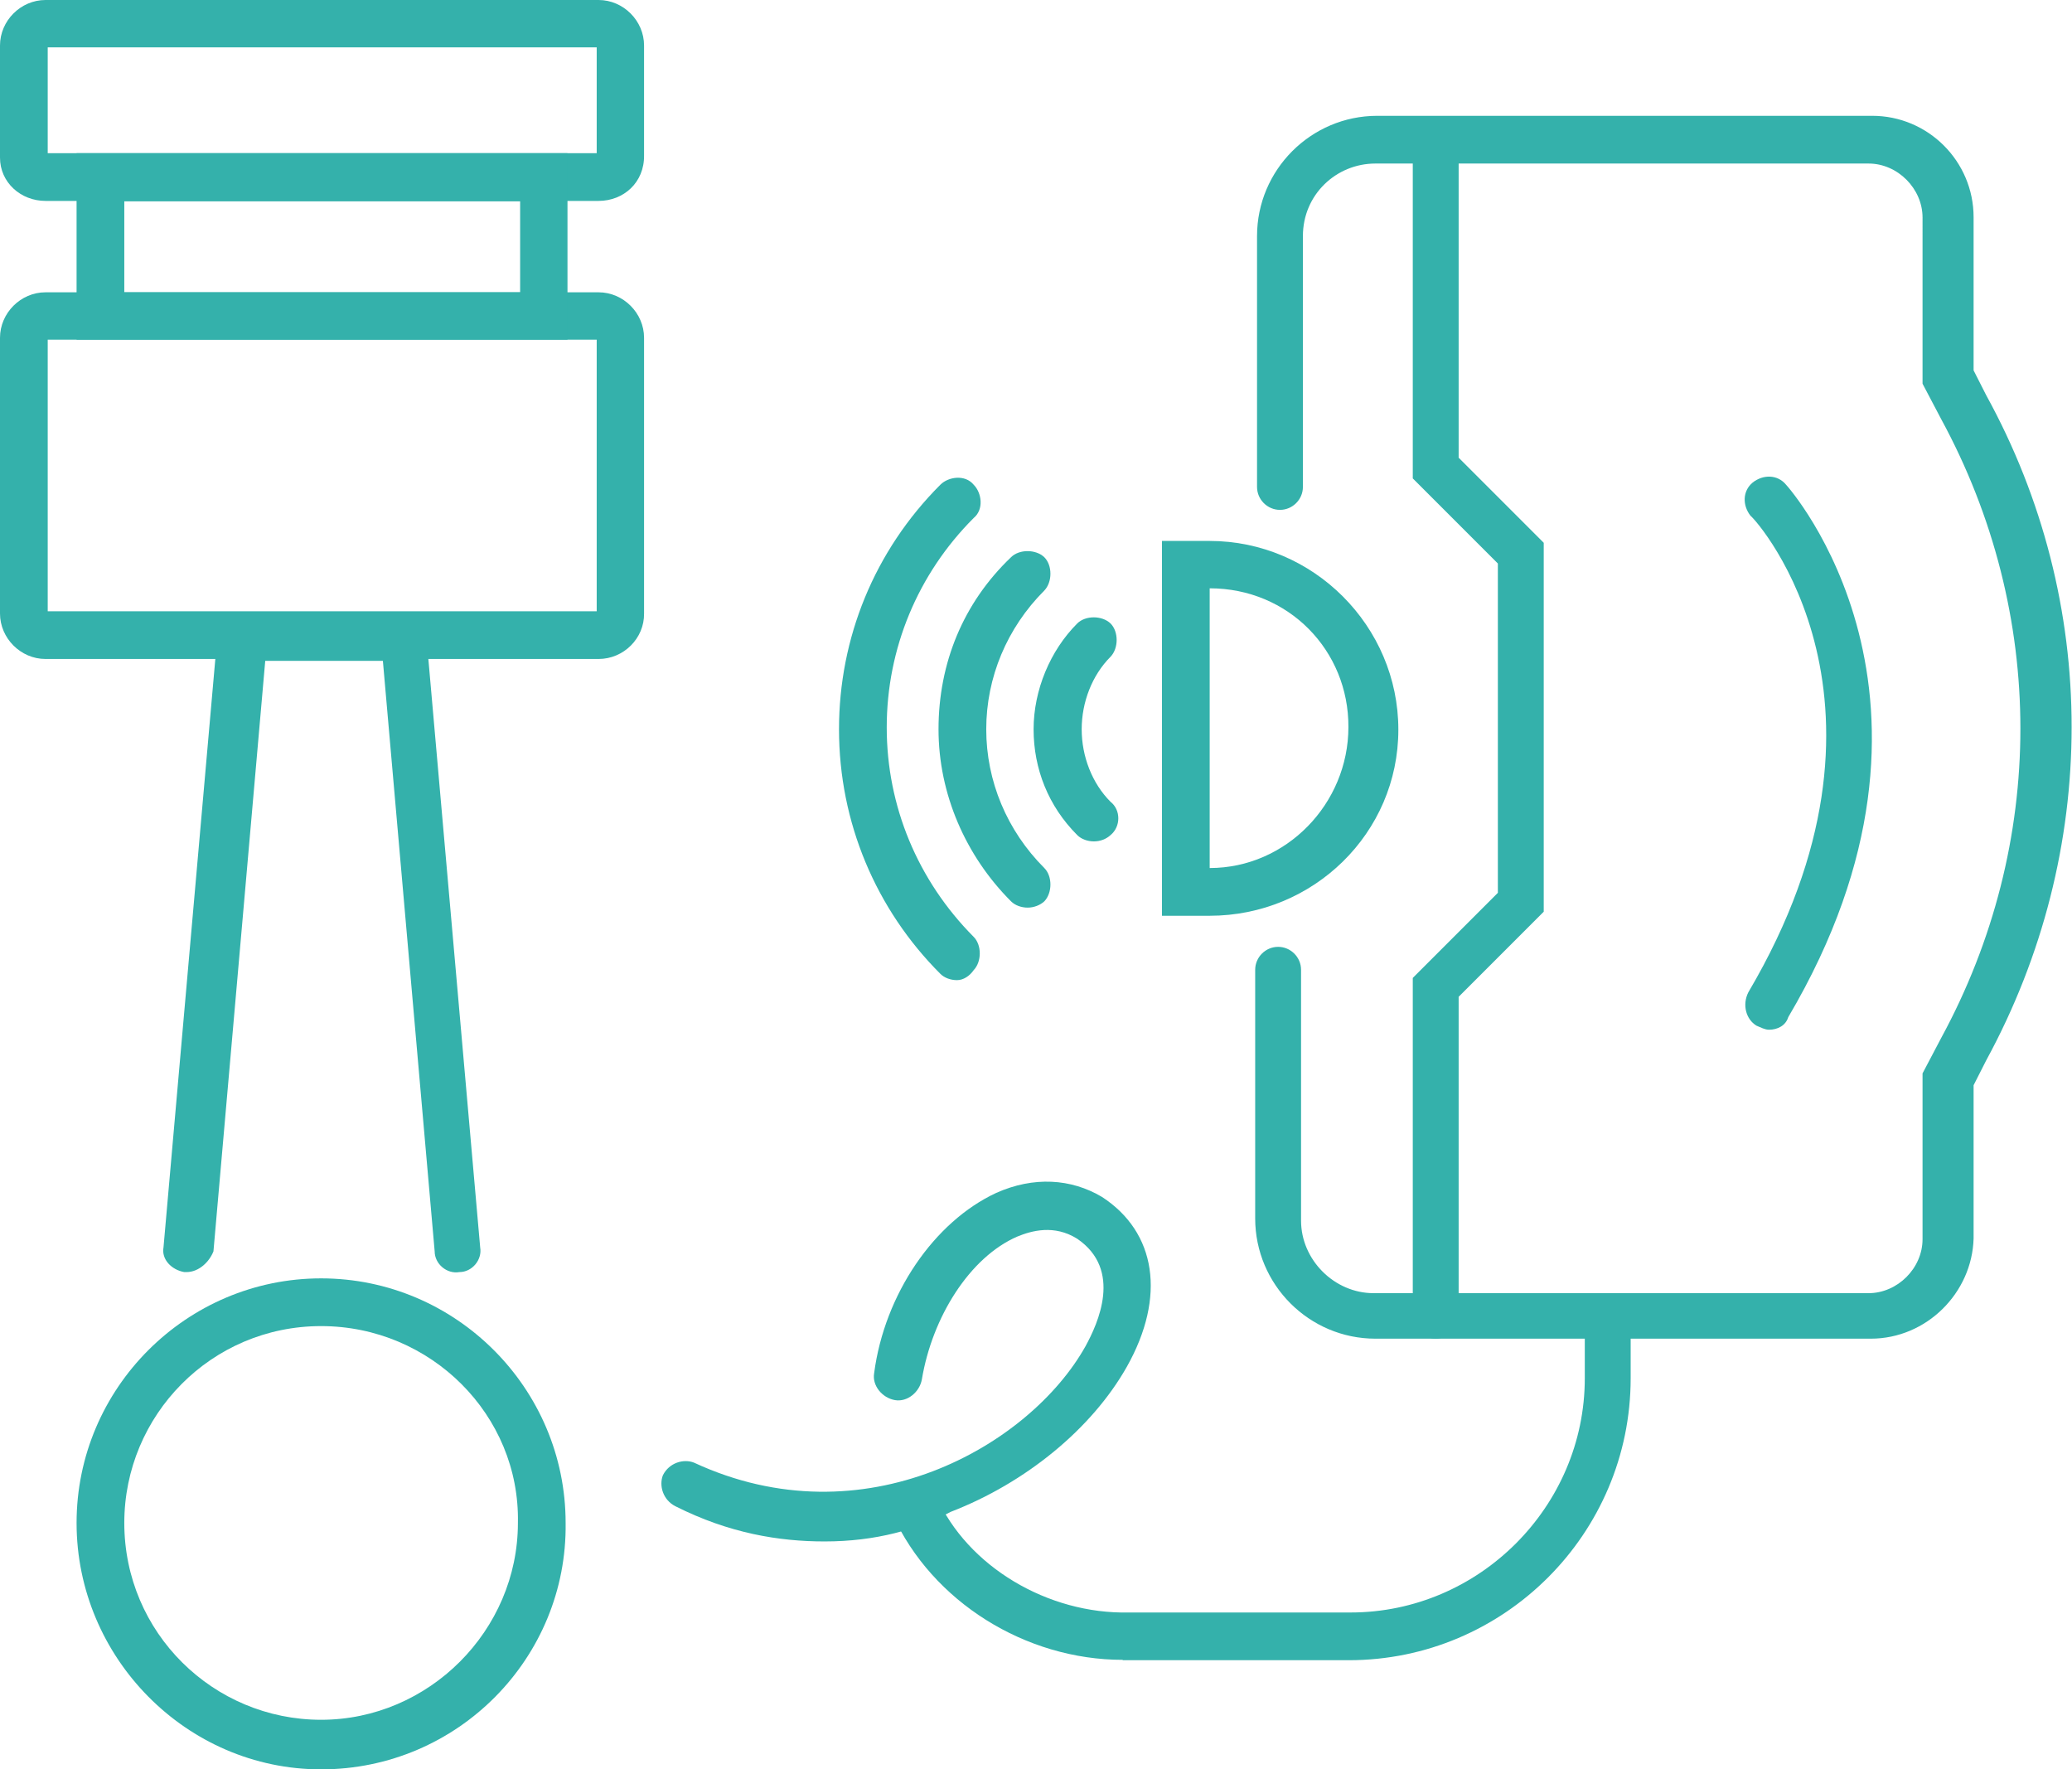
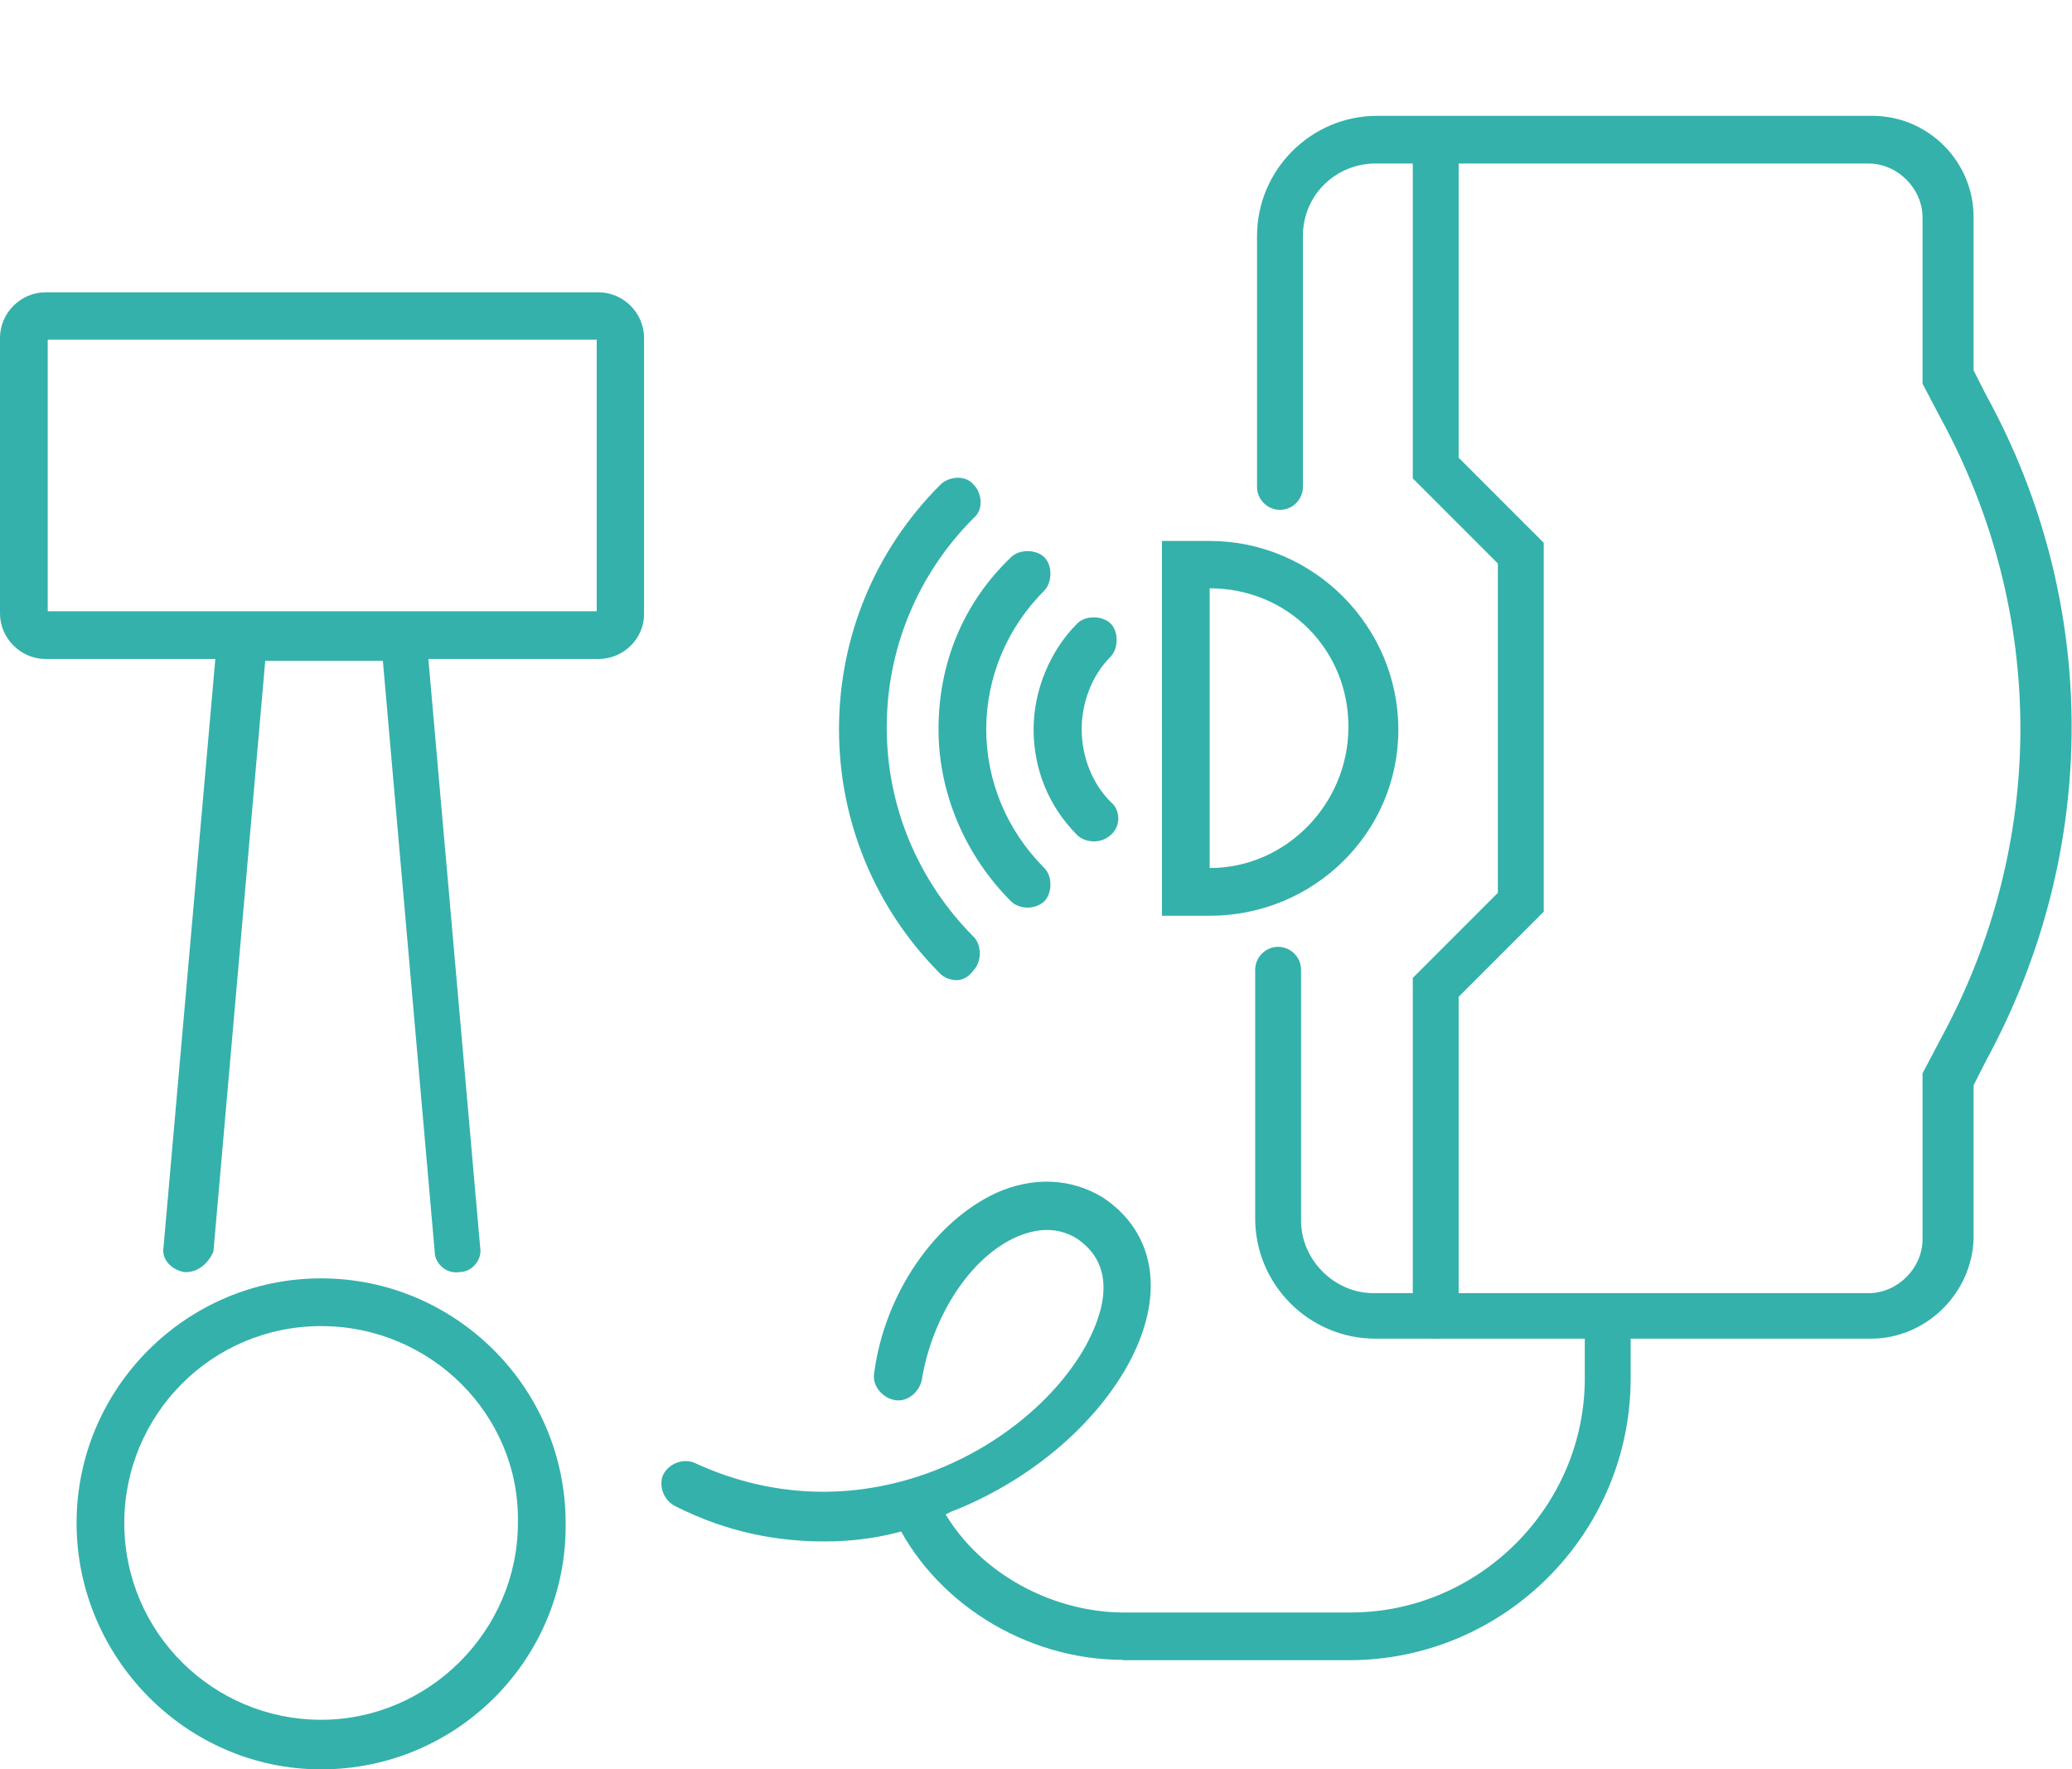
<svg xmlns="http://www.w3.org/2000/svg" version="1.1" id="Layer_1" x="0px" y="0px" viewBox="0 0 560.1 478.2" style="enable-background:new 0 0 560.1 478.2;" xml:space="preserve">
  <style type="text/css">
	.st0{fill:#34B1AB;}
</style>
  <g>
    <path class="st0" d="M161.8,178.1H12.3c-6.7,0-12.3-5.6-12.3-12.3V91.3C0,84.6,5.6,79,12.3,79h149.5c6.7,0,12.3,5.6,12.3,12.3v74.5   C174.2,172.5,168.6,178.1,161.8,178.1L161.8,178.1z M12.9,165.2h148.4l0-73.4H12.9L12.9,165.2z" />
-     <path class="st0" d="M161.8,54.3H12.3C5.6,54.3,0,49.3,0,42.6V12.3C0,5.6,5.6,0,12.3,0h149.5c6.7,0,12.3,5.6,12.3,12.3V42   C174.2,49.3,168.6,54.3,161.8,54.3z M12.9,41.4h148.4l0-28.6H12.9L12.9,41.4z" />
-     <path class="st0" d="M153.4,91.8H20.7V41.4h132.7V91.8z M33.6,79h107l0-24.6h-107L33.6,79z" />
    <path class="st0" d="M86.8,478.2c-36.4,0-66.1-30.2-66.1-66.6c0-36.4,29.7-66.1,66.1-66.1c36.4,0,66.1,29.7,66.1,66.1   C153.4,448,123.8,478.2,86.8,478.2z M86.8,358.4c-29.7,0-53.2,24.1-53.2,53.2c0,29.7,24.1,53.2,53.2,53.2s53.2-24.1,53.2-53.2   C140.6,382.5,116.5,358.4,86.8,358.4z" />
    <path class="st0" d="M50.4,343.8h-0.6c-3.4-0.6-6.2-3.4-5.6-6.7l15.1-171.4h55.4l15.1,171.4c0.6,3.4-2.2,6.7-5.6,6.7   c-3.4,0.6-6.7-2.2-6.7-5.6l-14-159.6H71.7l-14,159.6C56.6,341,53.8,343.8,50.4,343.8L50.4,343.8z" />
    <path class="st0" d="M388.1,361.8c-3.4,0-6.2-2.8-6.2-6.2l0-91.3l23-23l0-89l-23-23l0-91.3c0-3.4,2.8-6.2,6.2-6.2s6.2,2.8,6.2,6.2   v85.7l23,23v99.7l-23,23V355C394.2,359,391.4,361.8,388.1,361.8L388.1,361.8z" />
    <path class="st0" d="M505.7,361.8H371.8c-17.9,0-32.5-14.6-32.5-32.5v-67.2c0-3.4,2.8-6.2,6.2-6.2s6.2,2.8,6.2,6.2v67.8   c0,10.6,9,19.6,19.6,19.6h133.8c7.8,0,14.6-6.7,14.6-14.6v-44.8l5-9.5c28.6-52.6,28.6-114.8,0-167.4l-5-9.5V58.8   c0-7.8-6.7-14.6-14.6-14.6l-133.3,0c-10.6,0-19.6,8.4-19.6,19.6v67.8c0,3.4-2.8,6.2-6.2,6.2s-6.2-2.8-6.2-6.2l0-67.8   c0-17.9,14.6-32.5,32.5-32.5h133.8c15.1,0,27.4,12.3,27.4,27.4v41.4l3.4,6.7c30.8,56,30.8,123.2,0,179.8l-3.4,6.7v41.4   C533.1,349.4,520.8,361.8,505.7,361.8L505.7,361.8z" />
    <path class="st0" d="M327,247.5h-12.9V146.2H327c28,0,51,23,51,51S355,247.5,327,247.5L327,247.5z M327,159v75.6   c20.7,0,37.5-17.4,37.5-38.1C364.6,175.8,348.3,159,327,159L327,159z" />
    <path class="st0" d="M295.7,227.4c-1.7,0-3.4-0.6-4.5-1.7c-7.8-7.8-11.8-17.9-11.8-28.6c0-10.6,4.5-21.3,11.8-28.6   c2.2-2.2,6.7-2.2,9,0c2.2,2.2,2.2,6.7,0,9c-5,5-7.8,12.3-7.8,19.6s2.8,14.6,7.8,19.6c2.8,2.2,2.8,6.7,0,9   C299,226.8,297.4,227.4,295.7,227.4L295.7,227.4z" />
    <path class="st0" d="M277.8,245.3c-1.7,0-3.4-0.6-4.5-1.7c-12.3-12.3-19.6-29.1-19.6-46.5c0-17.9,6.7-34.2,19.6-46.5   c2.2-2.2,6.7-2.2,9,0c2.2,2.2,2.2,6.7,0,9c-10.1,10.1-15.7,23.5-15.7,37.5s5.6,27.4,15.7,37.5c2.2,2.2,2.2,6.7,0,9   C281.1,244.7,279.4,245.3,277.8,245.3L277.8,245.3z" />
    <path class="st0" d="M258.7,264.9c-1.7,0-3.4-0.6-4.5-1.7c-17.4-17.4-27.4-40.9-27.4-66.1c0-24.6,9.5-48.2,27.4-66.1   c2.2-2.2,6.7-2.8,9,0c2.2,2.2,2.8,6.7,0,9c-15.1,15.1-23.5,35.3-23.5,56.6c0,21.3,8.4,41.4,23.5,56.6c2.2,2.2,2.2,6.7,0,9   C262.1,263.8,260.4,264.9,258.7,264.9L258.7,264.9z" />
-     <path class="st0" d="M478.2,278.3c-1.1,0-2.2-0.6-3.4-1.1c-2.8-1.7-3.9-5.6-2.2-9c45.9-77.8,2.8-127.1,0.6-128.8   c-2.2-2.8-2.2-6.7,0.6-9c2.8-2.2,6.7-2.2,9,0.6c0.6,0.6,51.5,57.7,0.6,143.9C482.7,277.2,480.5,278.3,478.2,278.3L478.2,278.3z" />
    <path class="st0" d="M222.9,416.6c-12.3,0-25.8-2.2-40.3-9.5c-3.4-1.7-4.5-5.6-3.4-8.4c1.7-3.4,5.6-4.5,8.4-3.4   c45.9,21.3,90.7-4.5,105.8-31.4c3.4-6.2,10.1-20.7-2.2-29.1c-6.2-3.9-12.3-2.2-16.2-0.6c-12.9,5.6-23,21.8-25.8,38.6   c-0.6,3.4-3.9,6.2-7.3,5.6c-3.4-0.6-6.2-3.9-5.6-7.3c2.8-21.3,16.2-40.9,33-48.7c10.1-4.5,20.2-3.9,28.6,1.1   c14.6,9.5,17.4,26.9,6.7,45.9c-9.5,16.8-27.4,31.4-47.6,39.2C248.1,413.3,236.9,416.6,222.9,416.6L222.9,416.6z" />
    <path class="st0" d="M303.5,448.6c-26.3,0-51.5-15.7-62.2-39.2c-1.7-3.4,0-7.3,3.4-8.4c3.4-1.7,7.3,0,8.4,3.4   c8.4,19,30.2,31.9,52.1,31.4h59.9c34.7,0,63.3-28.6,63.3-63.3v-16.8c0-3.4,2.8-6.2,6.2-6.2s6.2,2.8,6.2,6.2v16.8   c0,42-34.2,76.2-76.2,76.2h-58.8H303.5z" />
  </g>
</svg>